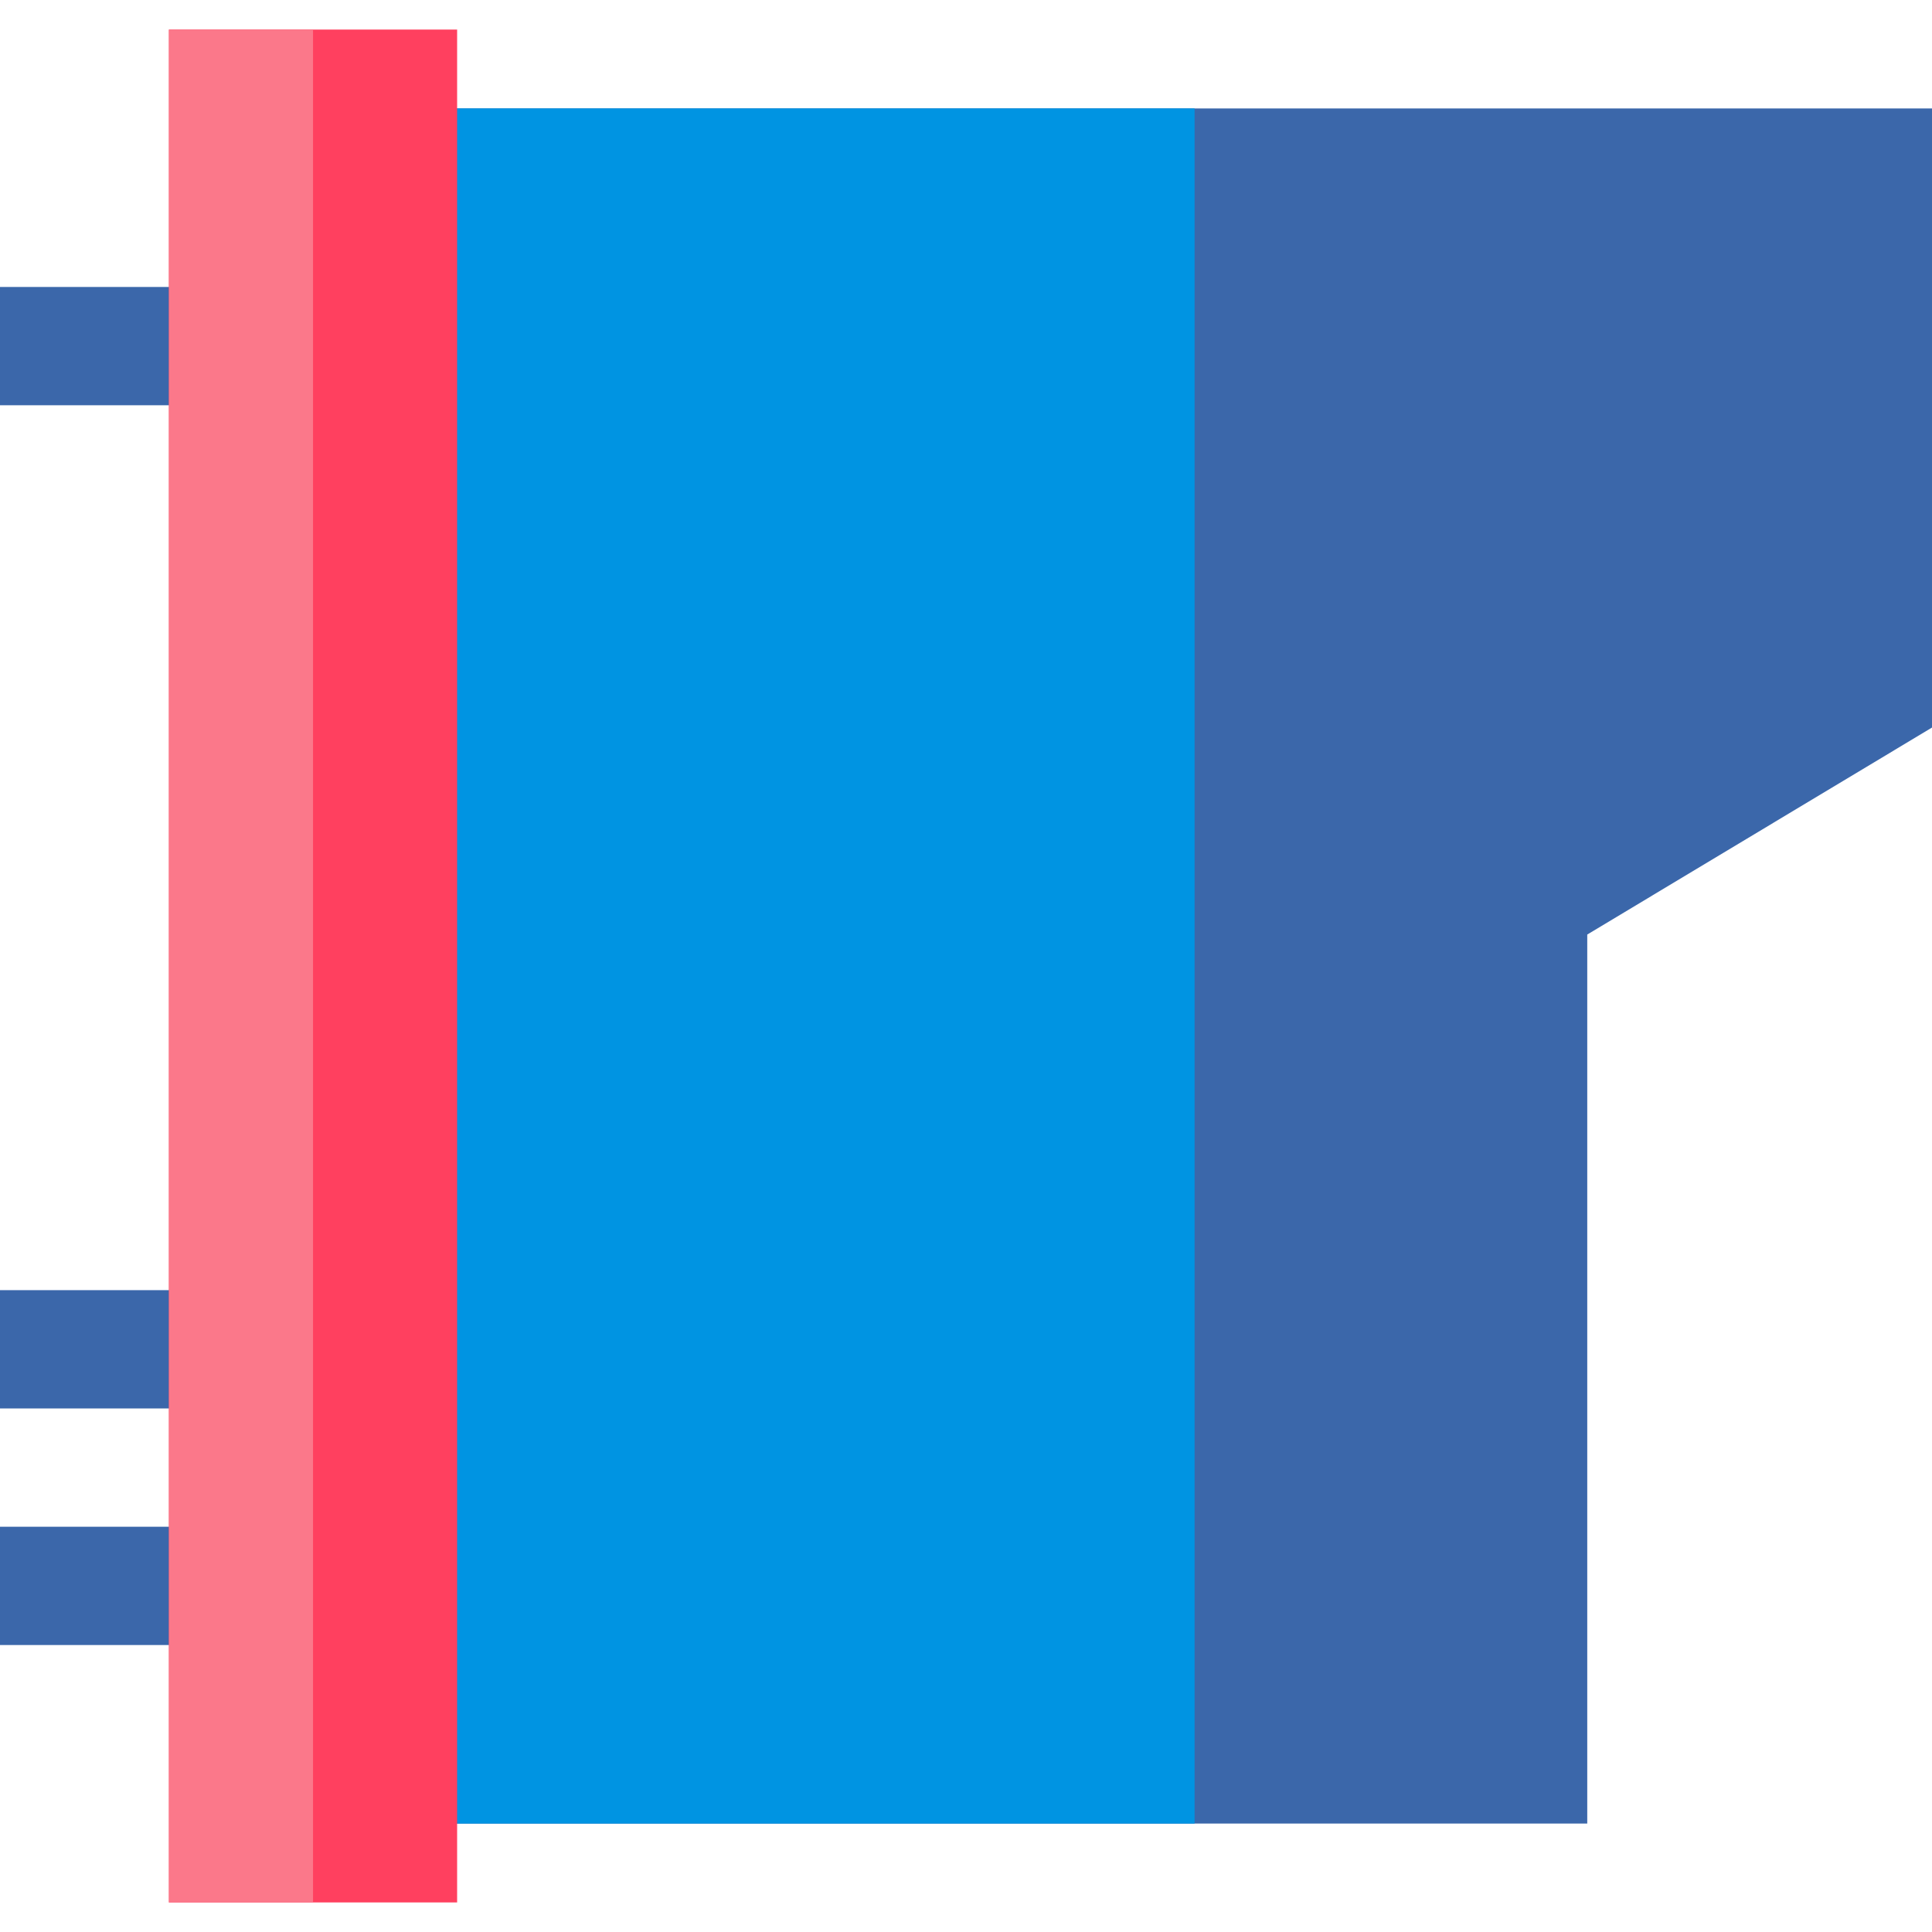
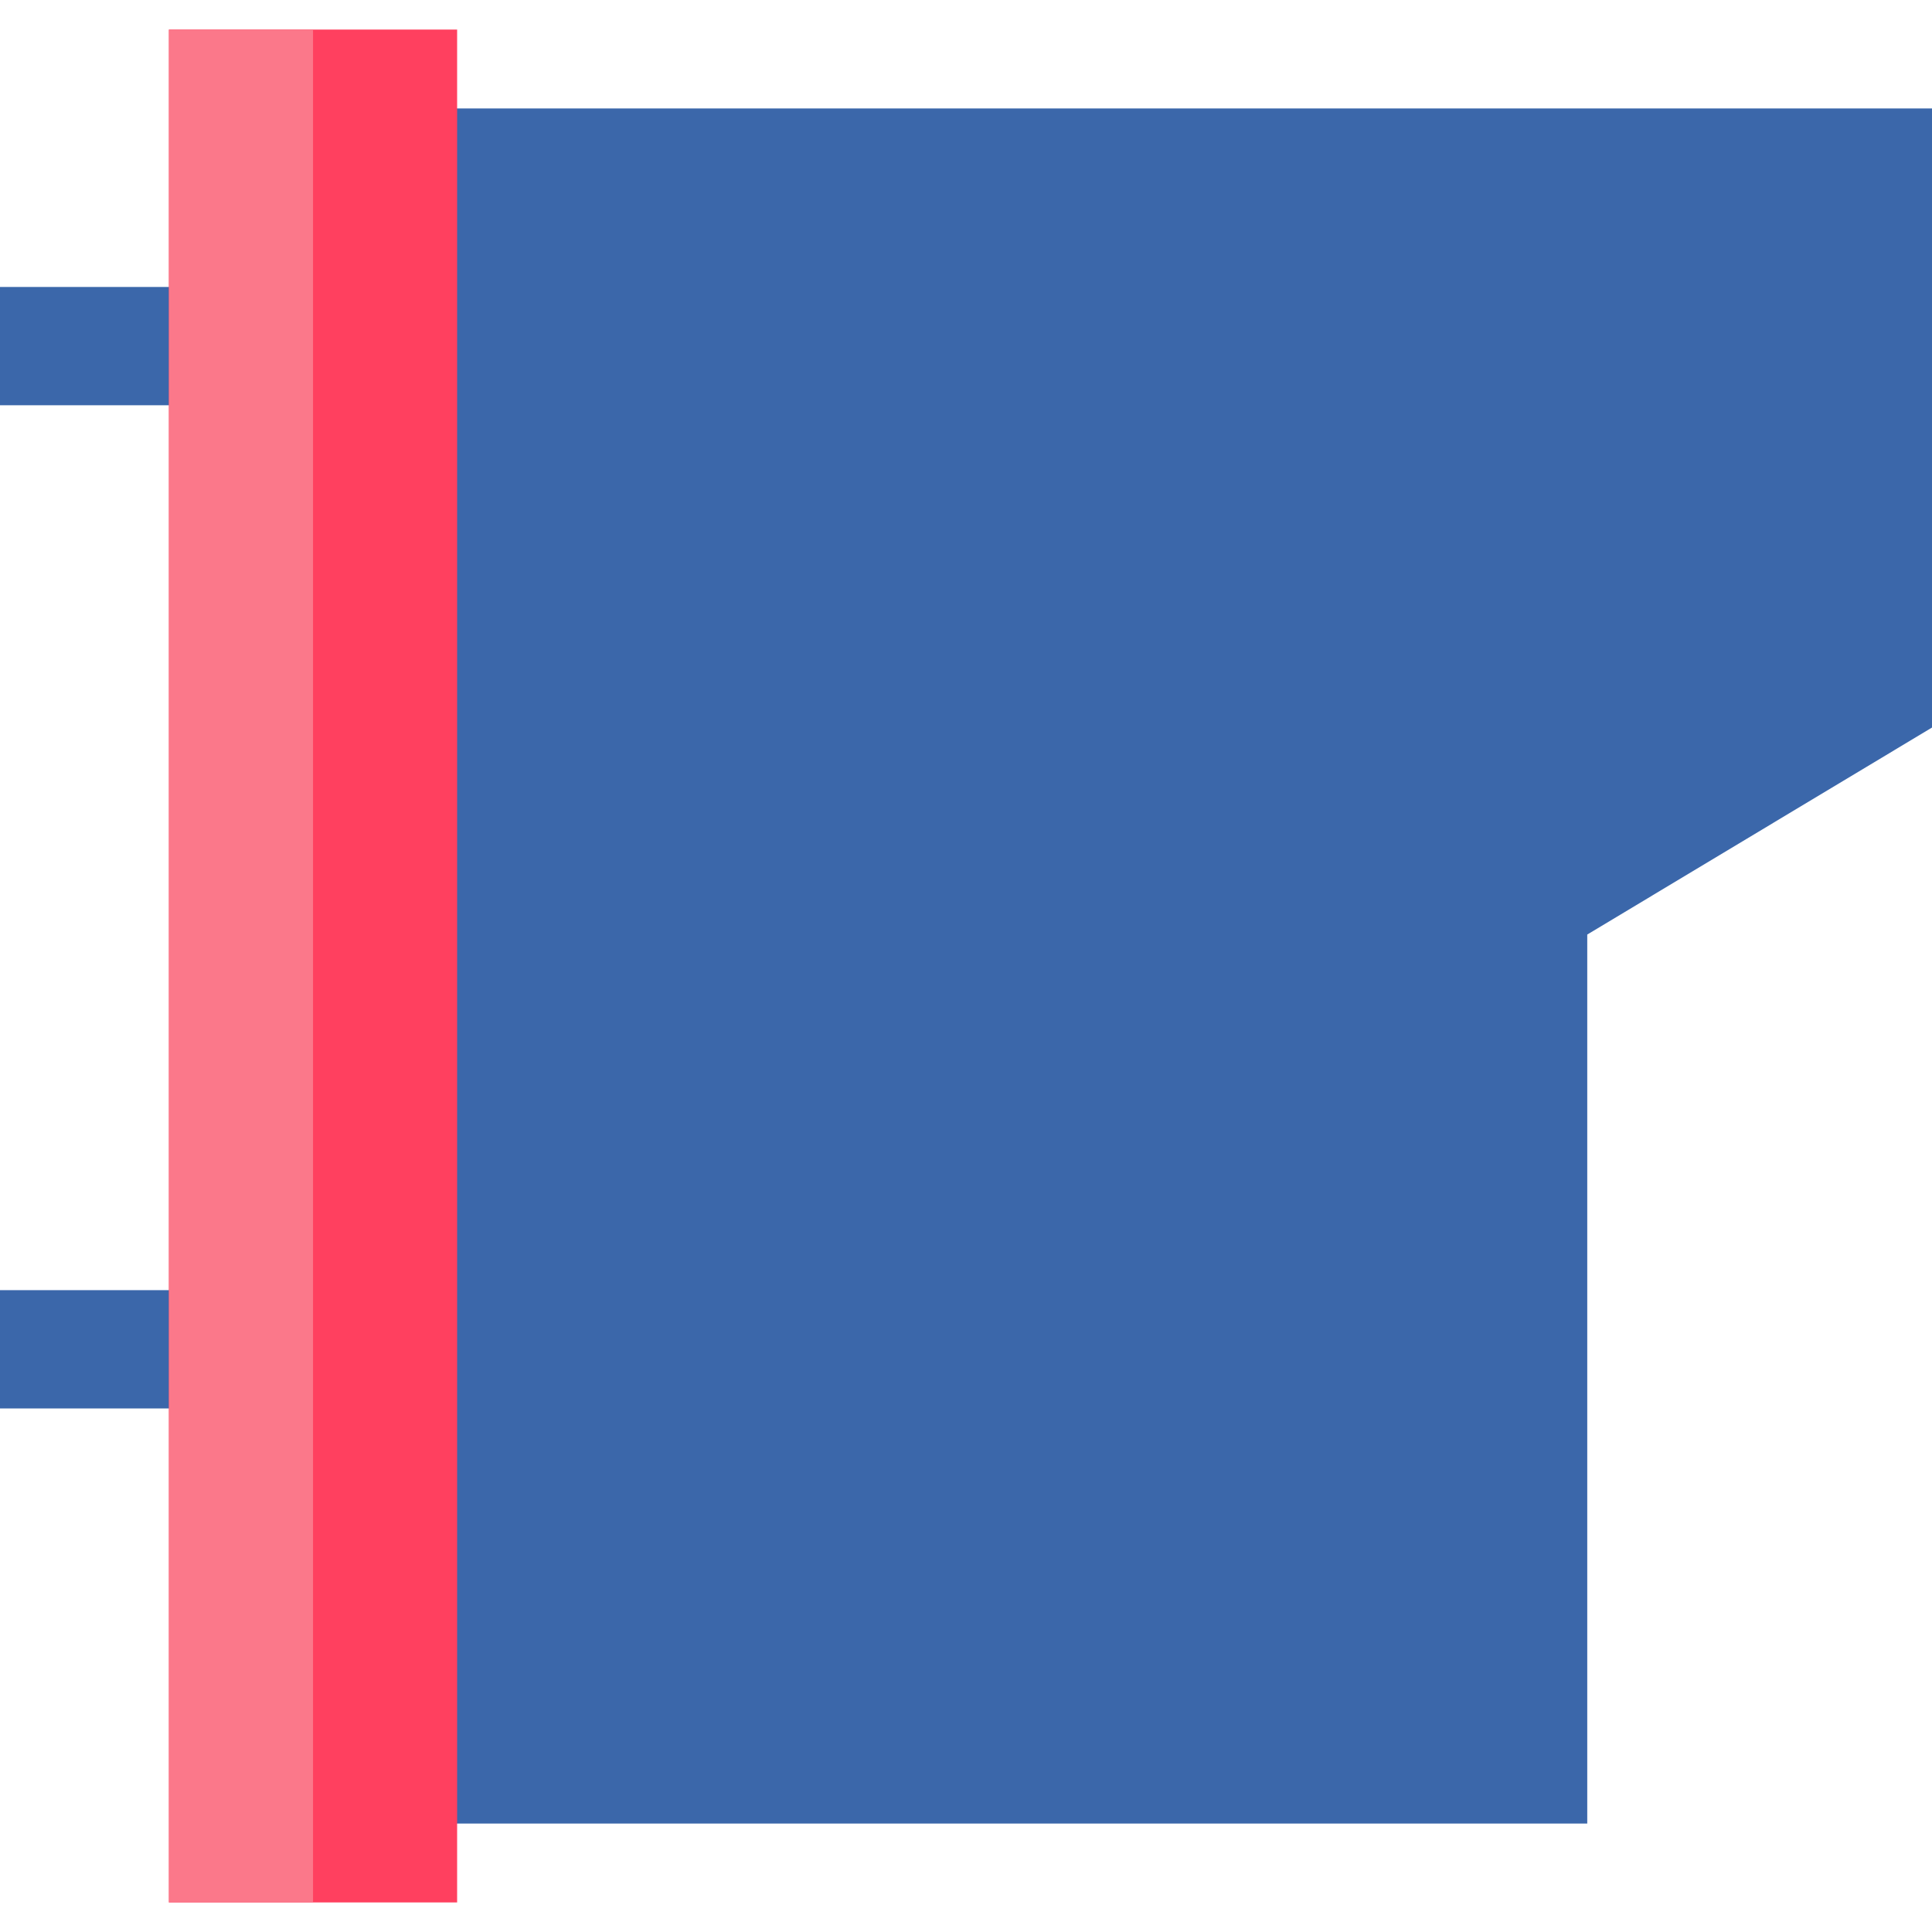
<svg xmlns="http://www.w3.org/2000/svg" version="1.1" id="Layer_1" x="0px" y="0px" viewBox="0 0 512 512" style="enable-background:new 0 0 512 512;" xml:space="preserve">
  <g>
    <rect y="76.05" style="fill:#3B67AA;" width="82.958" height="31.348" />
    <rect y="341.905" style="fill:#3B67AA;" width="82.958" height="31.348" />
-     <rect y="404.602" style="fill:#3B67AA;" width="82.958" height="31.348" />
    <polygon style="fill:#3B67AA;" points="512,28.734 82.953,28.734 82.953,483.262 420.638,483.262 420.638,247.664 512,192.808  " />
  </g>
-   <rect x="82.958" y="28.734" style="fill:#0094E2;" width="233.619" height="454.531" />
  <rect x="44.766" y="7.836" style="fill:#FF405F;" width="76.375" height="496.329" />
  <rect x="44.766" y="7.836" style="fill:#FB788A;" width="38.188" height="496.329" />
  <g>
</g>
  <g>
</g>
  <g>
</g>
  <g>
</g>
  <g>
</g>
  <g>
</g>
  <g>
</g>
  <g>
</g>
  <g>
</g>
  <g>
</g>
  <g>
</g>
  <g>
</g>
  <g>
</g>
  <g>
</g>
  <g>
</g>
</svg>